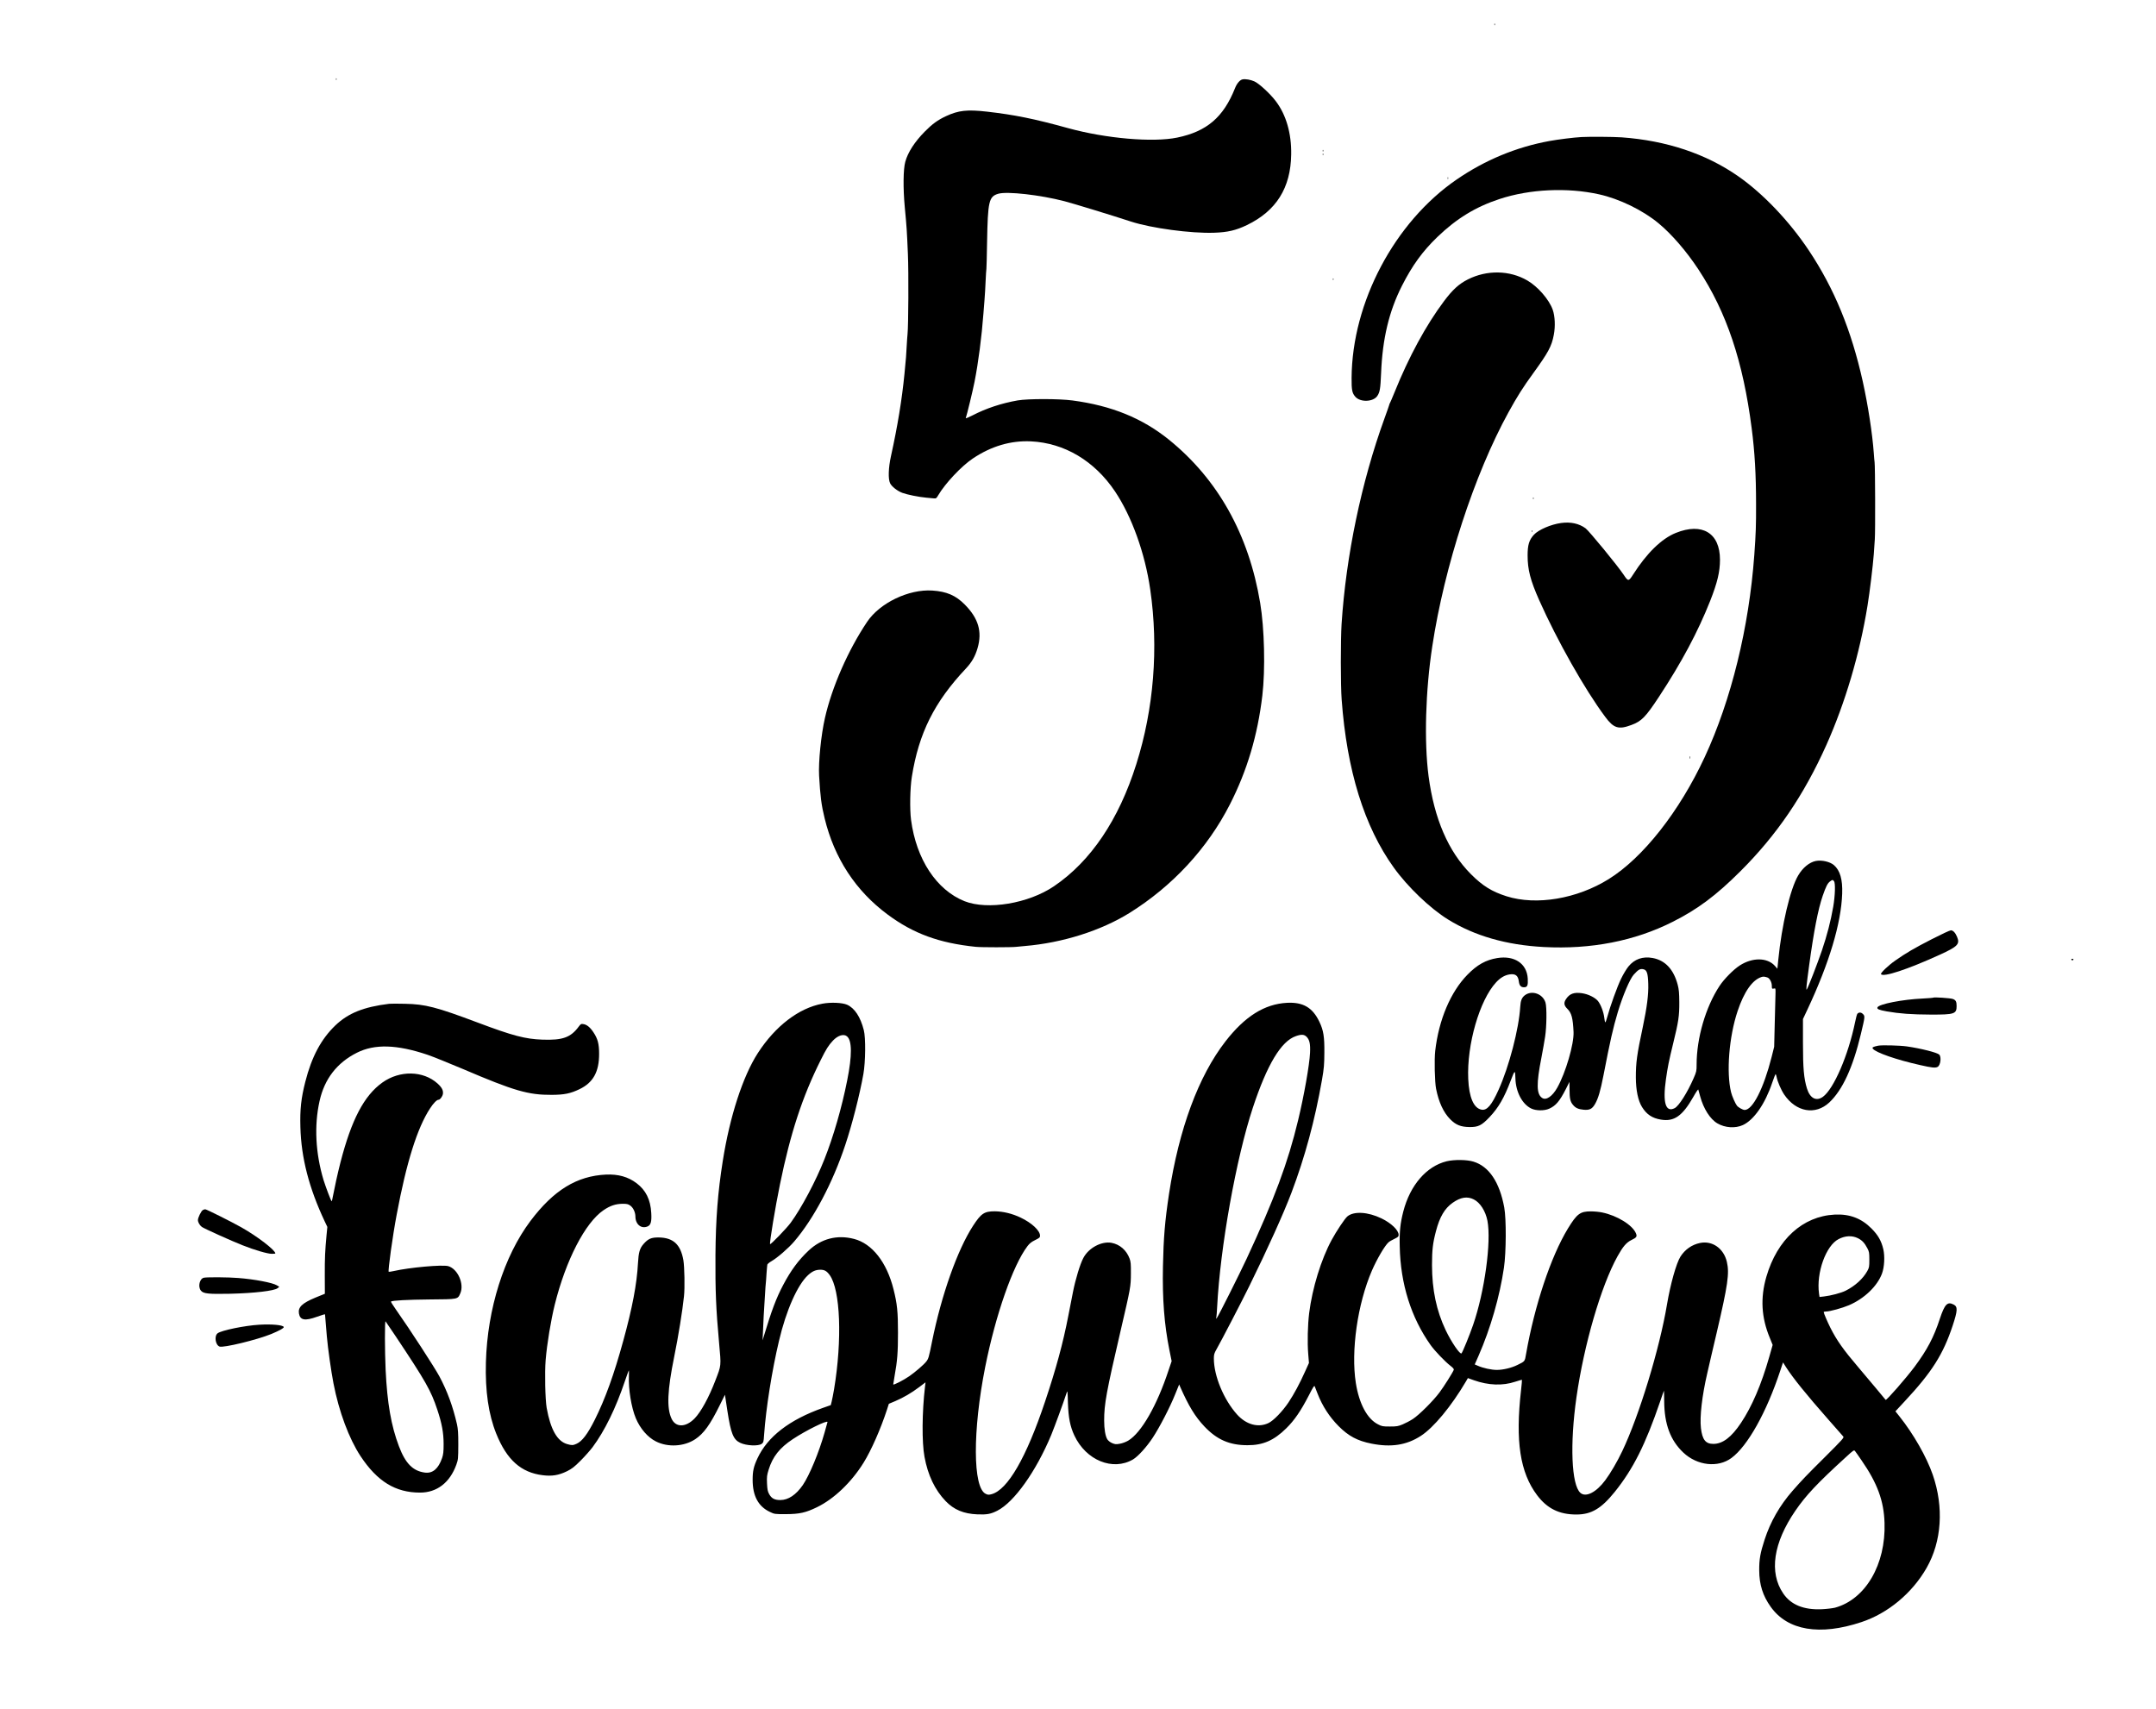
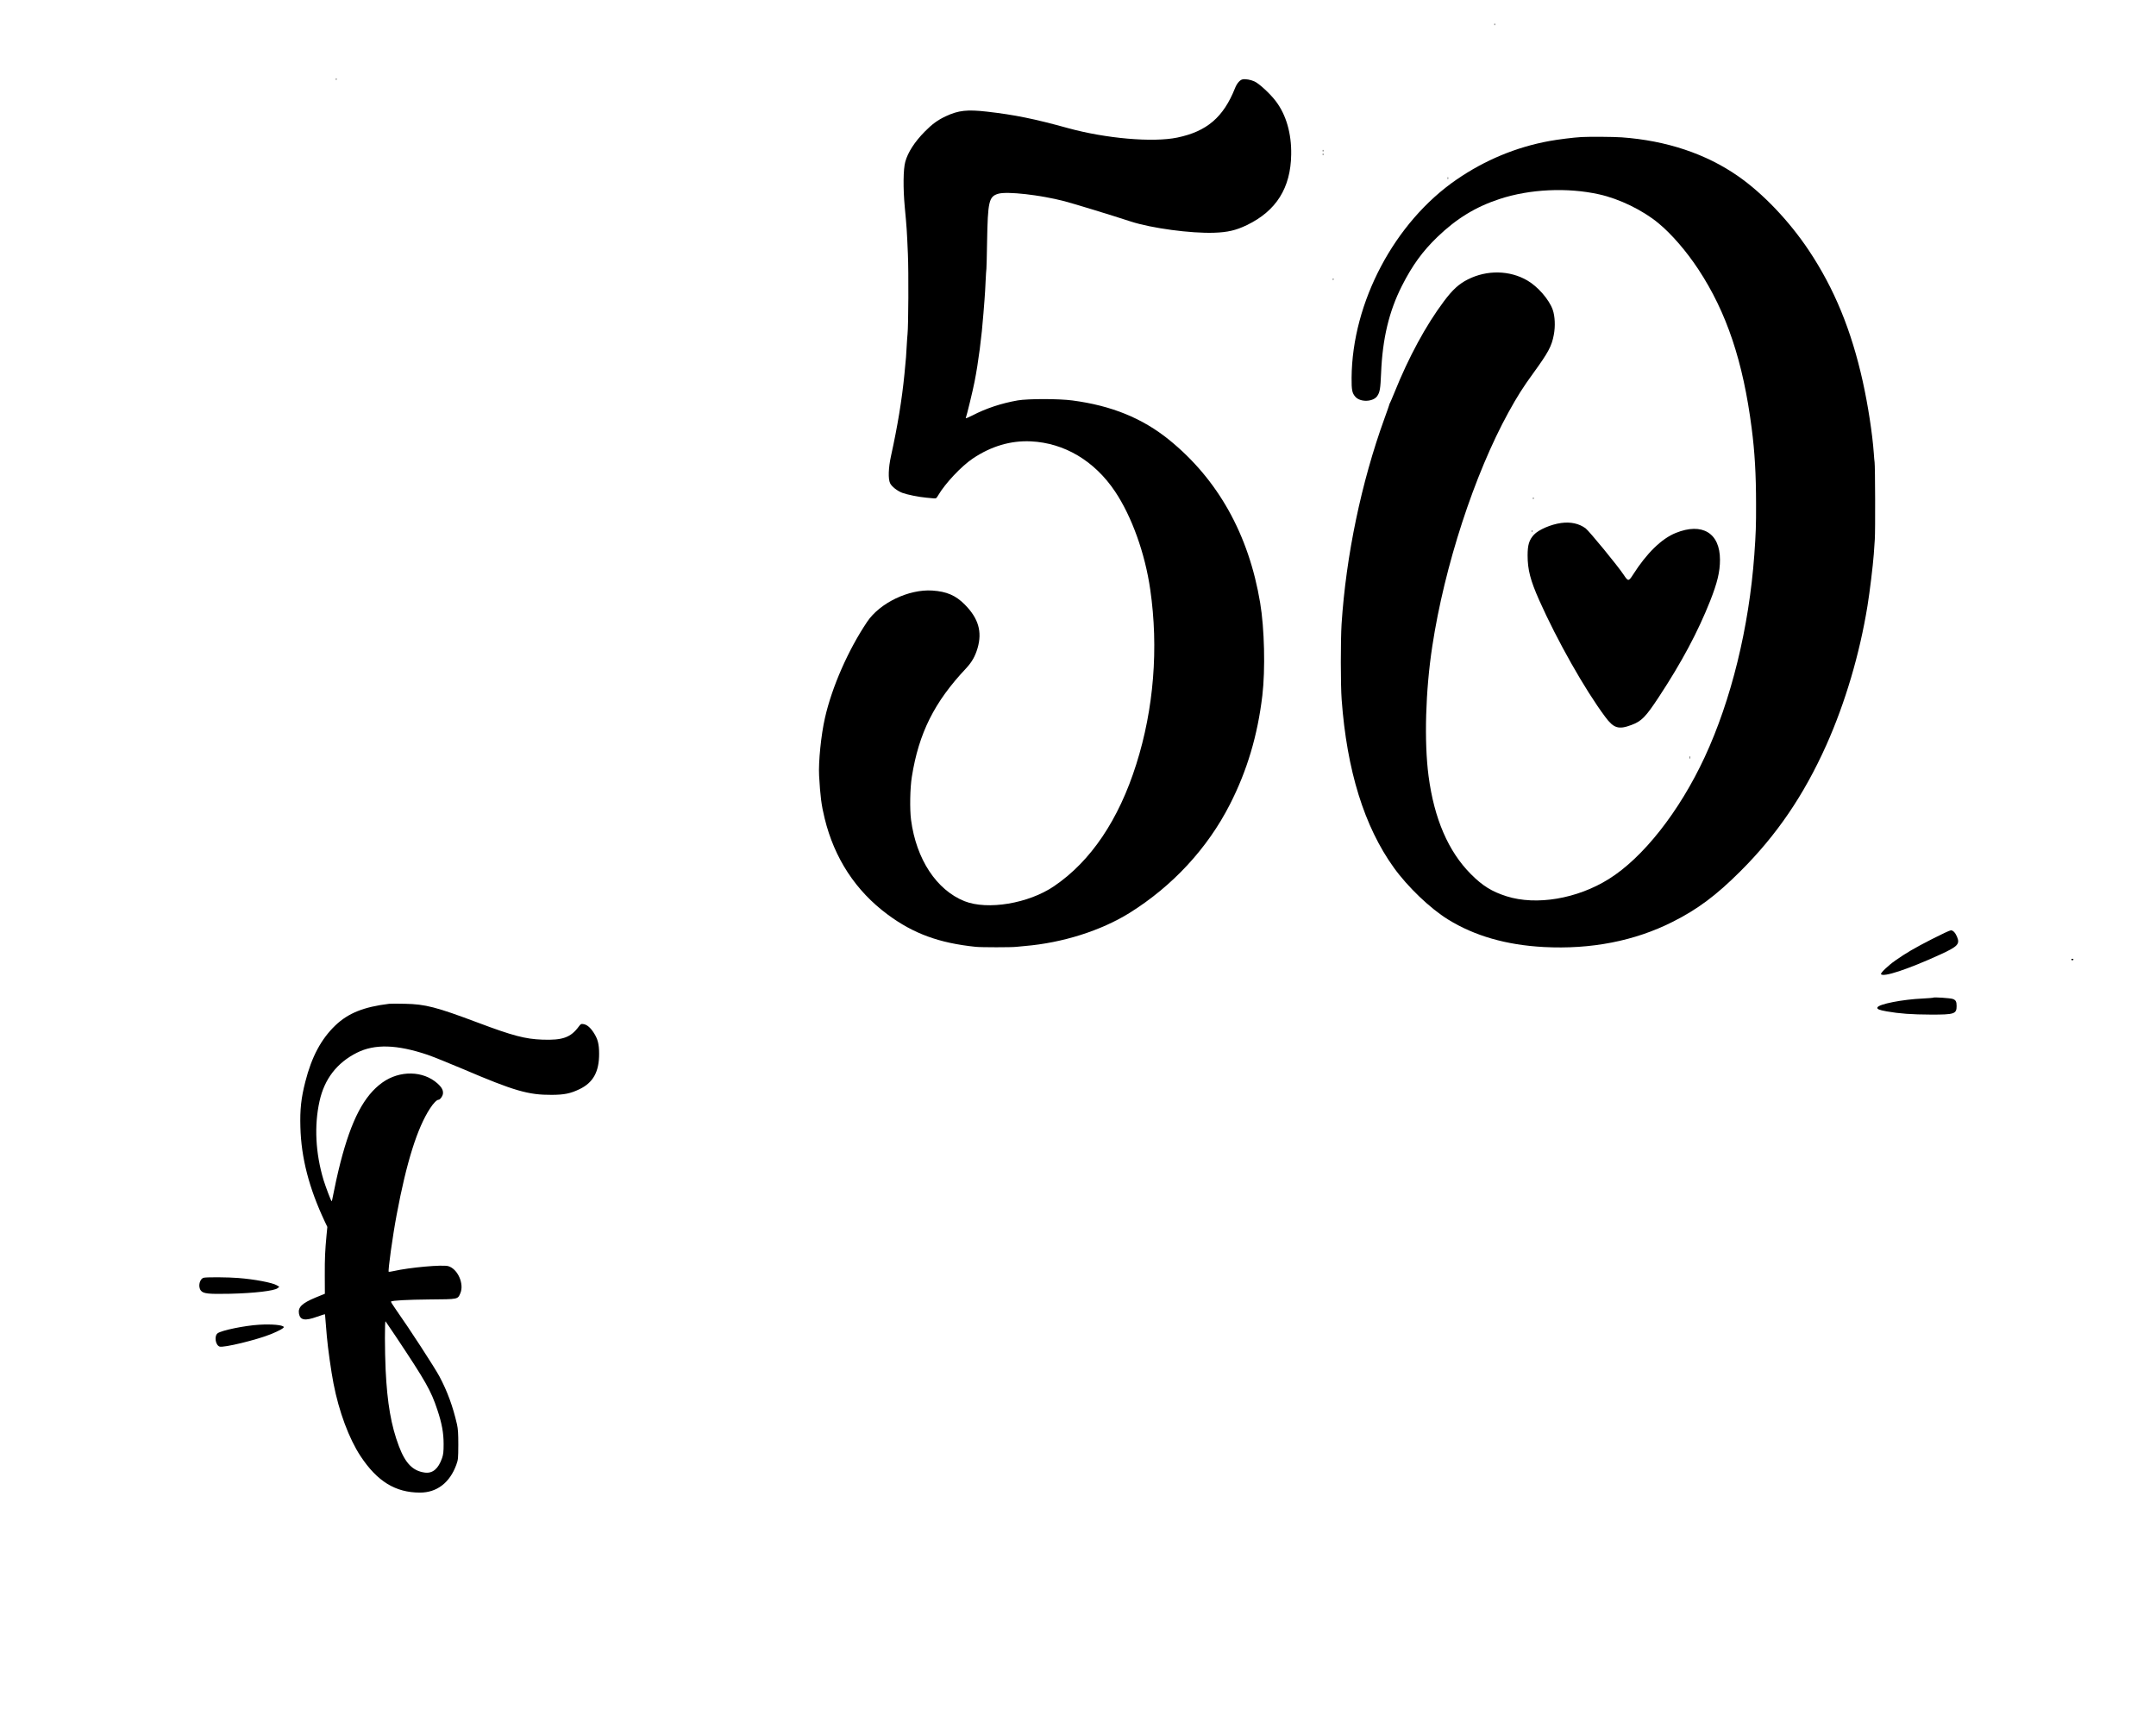
<svg xmlns="http://www.w3.org/2000/svg" version="1.0" width="2952pt" height="2340pt" viewBox="0 0 2952 2340" preserveAspectRatio="xMidYMid meet">
  <g transform="translate(0,2340) scale(0.1,-0.1)" fill="#000000" stroke="none">
    <path d="M20461 23064 c0 -11 3 -14 6 -6 3 7 2 16 -1 19 -3 4 -6 -2 -5 -13z" />
    <path d="M4601 22314 c0 -11 3 -14 6 -6 3 7 2 16 -1 19 -3 4 -6 -2 -5 -13z" />
    <path d="M17013 22313 c-36 -7 -78 -56 -103 -120 -159 -399 -386 -593 -791 -677 -334 -69 -977 -13 -1494 129 -466 129 -735 183 -1110 226 -273 31 -391 18 -563 -62 -110 -51 -189 -108 -289 -210 -140 -142 -232 -284 -268 -415 -28 -100 -31 -361 -7 -619 27 -285 29 -318 43 -645 11 -249 7 -982 -5 -1095 -3 -22 -7 -92 -11 -155 -6 -130 -10 -172 -31 -390 -35 -355 -94 -714 -185 -1127 -35 -159 -40 -312 -12 -370 21 -45 98 -106 167 -132 67 -25 226 -57 326 -66 41 -4 89 -8 107 -10 29 -3 35 1 58 41 96 164 319 401 476 506 251 168 518 247 794 234 459 -22 871 -267 1152 -686 229 -342 411 -848 482 -1343 116 -798 49 -1635 -191 -2392 -240 -762 -624 -1331 -1128 -1672 -349 -236 -907 -329 -1224 -204 -383 153 -661 574 -732 1114 -19 146 -14 436 11 590 95 597 307 1022 740 1482 82 88 126 165 160 280 65 225 12 407 -175 596 -125 126 -248 179 -445 192 -322 21 -718 -169 -892 -428 -260 -387 -482 -893 -578 -1317 -53 -233 -90 -602 -80 -789 16 -280 31 -403 76 -586 133 -546 425 -993 863 -1317 352 -261 703 -390 1206 -442 74 -8 494 -8 555 0 22 2 74 8 115 11 517 43 1044 210 1435 453 590 368 1069 886 1375 1487 236 463 379 944 444 1490 42 355 29 921 -30 1270 -156 936 -579 1692 -1249 2234 -364 294 -785 466 -1320 537 -185 25 -610 25 -750 1 -223 -39 -432 -108 -621 -206 -52 -27 -93 -43 -91 -37 14 36 100 390 121 501 51 257 98 620 121 930 3 44 10 130 15 190 5 61 12 175 15 255 4 80 8 156 11 170 2 14 6 176 9 360 10 567 25 629 154 667 121 35 573 -16 904 -102 113 -29 653 -194 912 -279 280 -91 821 -164 1139 -153 185 6 300 33 449 105 402 194 600 510 606 967 5 287 -69 544 -211 730 -75 100 -229 242 -292 270 -52 24 -124 36 -163 28z" />
    <path d="M21650 21523 c-97 -5 -322 -33 -435 -54 -454 -83 -883 -261 -1270 -527 -851 -584 -1432 -1682 -1439 -2717 -1 -167 7 -208 52 -259 68 -77 242 -71 299 10 36 53 44 97 53 314 19 472 109 848 285 1195 142 280 281 472 486 670 262 252 523 412 852 520 414 136 927 160 1360 64 278 -61 599 -217 815 -396 178 -147 382 -382 547 -633 386 -586 612 -1262 729 -2175 42 -321 60 -635 60 -1040 1 -289 -3 -403 -24 -695 -72 -991 -316 -1987 -680 -2770 -346 -744 -843 -1376 -1314 -1669 -433 -270 -990 -364 -1398 -235 -201 64 -329 143 -488 303 -310 311 -503 759 -580 1343 -62 472 -42 1170 51 1778 166 1095 576 2354 1044 3205 119 216 197 340 339 535 206 284 252 369 281 526 22 115 16 253 -15 342 -49 139 -203 317 -348 401 -242 141 -553 146 -813 15 -123 -62 -209 -140 -328 -299 -246 -328 -482 -763 -676 -1245 -33 -80 -61 -147 -64 -150 -4 -3 -7 -12 -8 -20 -2 -8 -32 -96 -68 -194 -315 -869 -525 -1875 -586 -2811 -14 -221 -14 -837 1 -1035 71 -969 309 -1738 713 -2300 190 -265 499 -561 744 -712 362 -224 798 -350 1312 -377 644 -34 1242 82 1761 344 343 172 597 362 926 690 502 500 872 1044 1181 1733 258 578 456 1246 563 1907 31 190 74 546 86 705 3 52 10 145 14 205 8 110 5 1008 -3 1055 -2 14 -8 70 -11 125 -19 265 -79 656 -151 981 -156 702 -390 1272 -738 1794 -268 402 -626 778 -967 1016 -441 308 -984 489 -1596 533 -114 8 -438 10 -554 4z" />
    <path d="M18111 21334 c0 -11 3 -14 6 -6 3 7 2 16 -1 19 -3 4 -6 -2 -5 -13z" />
    <path d="M18111 21284 c0 -11 3 -14 6 -6 3 7 2 16 -1 19 -3 4 -6 -2 -5 -13z" />
    <path d="M19822 20960 c0 -14 2 -19 5 -12 2 6 2 18 0 25 -3 6 -5 1 -5 -13z" />
    <path d="M18251 19574 c0 -11 3 -14 6 -6 3 7 2 16 -1 19 -3 4 -6 -2 -5 -13z" />
    <path d="M20991 16574 c0 -11 3 -14 6 -6 3 7 2 16 -1 19 -3 4 -6 -2 -5 -13z" />
    <path d="M21375 16238 c-140 -19 -308 -92 -372 -160 -66 -72 -87 -140 -87 -283 0 -197 38 -342 159 -615 247 -554 623 -1220 903 -1596 116 -157 183 -178 357 -113 141 52 196 108 379 386 313 476 533 889 702 1315 98 249 134 398 134 563 0 366 -243 513 -605 367 -194 -78 -398 -277 -584 -569 -62 -97 -68 -97 -129 -5 -82 124 -474 601 -522 637 -90 66 -205 91 -335 73z" />
    <path d="M20971 16124 c0 -11 3 -14 6 -6 3 7 2 16 -1 19 -3 4 -6 -2 -5 -13z" />
    <path d="M23132 13025 c0 -16 2 -22 5 -12 2 9 2 23 0 30 -3 6 -5 -1 -5 -18z" />
-     <path d="M24863 11610 c-89 -18 -180 -92 -243 -200 -108 -183 -224 -675 -272 -1156 l-12 -120 -35 40 c-104 115 -307 117 -481 4 -85 -55 -213 -184 -275 -278 -191 -289 -315 -715 -315 -1078 0 -88 -2 -99 -42 -190 -85 -195 -201 -378 -258 -407 -124 -64 -166 73 -120 395 24 169 39 245 100 495 72 292 84 373 83 560 -1 129 -5 175 -22 240 -56 211 -171 334 -343 366 -135 25 -249 -15 -331 -116 -27 -33 -73 -109 -102 -170 -51 -104 -150 -379 -190 -527 -10 -38 -21 -68 -25 -68 -4 0 -11 28 -14 62 -9 78 -47 179 -86 229 -40 49 -135 96 -222 108 -106 15 -167 -7 -215 -79 -35 -51 -30 -89 17 -135 58 -56 76 -126 85 -317 7 -166 -108 -559 -223 -763 -67 -119 -152 -177 -206 -141 -79 51 -82 192 -11 552 19 99 42 229 51 289 21 137 24 401 5 465 -36 121 -189 175 -285 99 -40 -32 -56 -72 -61 -156 -18 -303 -153 -820 -297 -1138 -95 -211 -159 -285 -233 -271 -107 20 -171 168 -182 421 -21 469 155 1078 381 1322 58 63 117 98 183 109 82 13 119 -15 129 -97 7 -55 28 -79 70 -79 47 0 57 25 52 119 -12 206 -182 320 -419 281 -156 -26 -273 -91 -407 -228 -231 -236 -392 -617 -441 -1042 -14 -120 -7 -428 12 -521 37 -185 101 -322 192 -415 78 -79 144 -106 265 -108 120 -1 166 21 274 135 122 128 202 266 291 502 56 148 61 150 64 29 5 -185 93 -352 216 -412 65 -32 179 -33 246 -3 91 41 143 102 228 268 l50 100 1 -105 c0 -121 10 -167 47 -210 35 -43 73 -60 146 -67 82 -7 117 10 157 80 43 75 73 176 115 392 93 481 131 647 196 865 68 226 166 456 218 513 65 72 89 85 136 73 44 -11 59 -57 63 -198 5 -146 -18 -322 -74 -588 -82 -386 -96 -489 -96 -695 1 -175 30 -316 84 -404 63 -102 139 -153 258 -173 182 -31 295 48 445 311 35 63 66 108 68 100 3 -8 14 -50 26 -94 45 -167 137 -312 236 -369 104 -61 245 -70 348 -23 152 70 305 291 402 580 22 64 43 117 46 117 4 0 10 -17 14 -37 11 -62 62 -180 104 -242 163 -240 427 -286 617 -109 181 170 323 477 433 938 57 239 58 244 28 274 -26 26 -56 26 -77 2 -5 -7 -19 -57 -30 -112 -93 -454 -292 -916 -441 -1024 -91 -65 -176 -21 -218 113 -43 139 -55 279 -55 627 l0 325 61 130 c299 636 462 1181 476 1587 7 195 -29 319 -114 392 -55 46 -165 71 -246 56z m248 -277 c21 -25 16 -194 -10 -348 -34 -197 -85 -394 -156 -603 -61 -178 -184 -497 -206 -531 -13 -21 -6 52 32 329 64 470 123 772 186 954 44 126 65 169 99 195 32 25 38 26 55 4z m-914 -1318 c32 -9 63 -65 63 -115 0 -40 2 -42 25 -38 28 6 27 7 25 -77 -1 -33 -5 -208 -10 -390 l-8 -330 -35 -140 c-109 -430 -259 -725 -369 -725 -25 0 -85 33 -106 59 -21 26 -68 132 -80 183 -67 273 -28 761 89 1111 89 267 204 430 329 468 25 7 35 6 77 -6z" />
    <path d="M26455 10541 c-241 -123 -363 -195 -505 -295 -97 -68 -204 -171 -195 -186 28 -46 363 64 803 265 248 113 280 146 238 246 -23 56 -55 89 -84 89 -15 0 -130 -54 -257 -119z" />
    <path d="M28360 10260 c0 -5 7 -10 15 -10 8 0 15 5 15 10 0 6 -7 10 -15 10 -8 0 -15 -4 -15 -10z" />
    <path d="M26470 9738 c-3 -3 -67 -8 -143 -12 -275 -12 -604 -76 -621 -122 -9 -22 20 -35 126 -54 176 -31 343 -43 603 -44 325 -1 355 9 355 117 0 61 -11 82 -52 97 -33 12 -259 27 -268 18z" />
-     <path d="M11259 9655 c-322 -60 -643 -306 -882 -675 -206 -319 -384 -866 -481 -1480 -68 -429 -96 -792 -100 -1288 -3 -483 7 -735 50 -1206 29 -319 31 -298 -52 -513 -88 -230 -196 -427 -282 -516 -123 -127 -261 -128 -318 -3 -67 146 -56 387 37 846 56 275 114 633 134 828 13 115 7 403 -8 494 -38 216 -138 309 -337 312 -102 1 -145 -17 -209 -90 -52 -59 -68 -115 -76 -264 -15 -281 -77 -610 -201 -1060 -127 -464 -248 -798 -391 -1084 -97 -193 -172 -293 -248 -327 -49 -23 -67 -23 -132 -4 -134 40 -225 200 -278 495 -20 113 -28 484 -14 655 18 219 72 546 125 760 152 609 416 1121 667 1292 91 62 166 87 262 88 58 0 76 -4 104 -24 41 -29 70 -91 71 -149 0 -109 80 -174 167 -137 44 19 57 66 50 184 -10 183 -74 312 -201 408 -117 88 -250 125 -419 118 -399 -19 -716 -213 -1034 -635 -362 -482 -590 -1204 -610 -1935 -11 -395 36 -716 142 -979 144 -357 339 -532 636 -568 126 -16 218 -1 329 53 72 36 101 58 191 148 58 58 130 140 162 182 167 225 318 534 443 905 26 77 50 142 53 146 3 4 4 -29 2 -74 -8 -181 33 -433 95 -581 59 -140 162 -260 274 -316 164 -84 387 -71 539 30 117 78 204 198 336 466 l71 143 33 -218 c48 -313 81 -396 177 -441 85 -40 247 -47 294 -13 23 18 26 28 32 123 25 359 108 884 204 1287 97 415 253 767 398 900 58 53 103 73 167 74 58 0 88 -17 129 -73 147 -203 173 -886 60 -1564 -12 -67 -26 -143 -33 -169 l-12 -48 -105 -37 c-461 -163 -761 -394 -900 -694 -51 -110 -65 -173 -65 -292 0 -220 77 -364 235 -439 64 -31 67 -31 220 -31 186 1 270 19 426 95 233 113 472 341 639 611 103 166 233 460 319 724 l26 81 88 37 c112 48 219 110 328 192 l86 65 -7 -60 c-41 -349 -44 -761 -7 -960 46 -251 142 -453 290 -607 114 -118 245 -173 434 -181 132 -5 182 4 273 50 231 117 531 539 739 1039 48 118 162 428 208 569 15 44 15 41 20 -135 7 -200 30 -319 88 -443 159 -340 526 -490 803 -328 69 41 187 171 271 299 95 145 236 417 307 595 l54 133 14 -33 c117 -265 204 -407 332 -543 172 -181 344 -256 589 -256 212 -1 363 65 531 231 113 111 200 239 310 452 58 114 74 138 80 123 5 -11 22 -56 39 -100 66 -170 162 -318 289 -446 135 -135 256 -200 447 -238 269 -54 481 -22 677 105 176 113 419 407 619 747 l26 45 81 -29 c200 -71 395 -78 566 -21 50 16 92 28 93 27 2 -2 -3 -66 -12 -142 -80 -699 -14 -1128 220 -1439 138 -183 303 -264 537 -264 205 0 341 80 527 311 252 314 419 647 621 1238 27 80 50 146 52 147 1 1 2 -64 3 -144 2 -316 85 -537 262 -704 190 -179 474 -211 659 -74 222 164 480 625 668 1195 l38 114 41 -65 c95 -148 275 -372 580 -718 104 -118 196 -223 204 -232 13 -15 -10 -41 -250 -280 -256 -254 -314 -315 -444 -463 -176 -201 -304 -425 -383 -669 -60 -184 -75 -271 -74 -421 1 -195 49 -348 158 -500 231 -324 671 -398 1240 -209 364 120 697 397 894 743 207 362 238 831 84 1276 -85 245 -264 558 -456 799 l-55 69 126 136 c375 402 528 645 658 1038 68 206 71 259 13 288 -85 44 -122 6 -189 -195 -83 -254 -173 -424 -345 -656 -118 -158 -387 -466 -397 -454 -3 3 -62 75 -133 160 -71 85 -179 214 -240 285 -205 240 -296 369 -383 541 -41 82 -92 201 -92 216 0 4 15 8 33 8 51 0 222 47 313 86 210 90 388 261 452 433 33 89 41 237 18 335 -27 114 -71 191 -161 282 -140 141 -300 201 -505 191 -438 -23 -786 -340 -935 -851 -84 -290 -69 -559 47 -837 l39 -97 -46 -162 c-109 -382 -237 -680 -387 -905 -131 -197 -251 -288 -379 -288 -106 0 -151 57 -170 216 -18 155 15 442 87 752 15 60 39 166 54 235 16 69 49 213 75 320 153 655 176 814 139 970 -43 184 -200 294 -369 258 -110 -23 -204 -89 -266 -186 -57 -89 -138 -379 -184 -652 -101 -607 -381 -1525 -613 -2012 -67 -142 -162 -304 -233 -399 -123 -166 -267 -239 -341 -172 -122 110 -145 667 -53 1310 104 724 336 1521 562 1929 73 132 121 189 191 223 70 33 80 48 61 92 -46 112 -257 243 -462 285 -37 8 -106 15 -153 15 -148 1 -193 -33 -317 -236 -233 -384 -456 -1053 -572 -1716 -18 -105 -14 -100 -118 -151 -80 -40 -196 -68 -282 -68 -75 0 -190 25 -261 57 l-42 18 53 120 c163 373 289 809 347 1205 31 211 33 668 4 825 -64 346 -208 562 -421 627 -89 28 -264 30 -368 5 -276 -68 -500 -327 -593 -687 -42 -164 -54 -277 -49 -480 10 -512 156 -974 423 -1350 57 -80 195 -224 268 -281 39 -30 53 -47 49 -58 -14 -37 -135 -229 -195 -309 -86 -116 -279 -308 -365 -364 -38 -25 -101 -58 -140 -74 -62 -26 -82 -29 -175 -29 -97 0 -110 2 -163 30 -147 74 -258 281 -303 565 -69 441 23 1083 220 1540 70 160 174 338 227 387 13 12 50 33 82 48 49 24 57 31 57 55 0 63 -102 161 -235 225 -186 90 -379 101 -467 27 -35 -29 -150 -202 -215 -322 -144 -266 -265 -659 -308 -1001 -20 -164 -26 -402 -13 -559 l10 -125 -52 -115 c-73 -164 -151 -309 -228 -425 -83 -124 -208 -253 -277 -284 -140 -65 -301 -20 -426 117 -183 203 -319 529 -319 769 0 52 5 71 36 125 65 114 348 659 448 863 253 514 471 998 578 1280 186 493 320 987 419 1550 27 157 31 204 32 370 2 218 -12 304 -67 420 -93 197 -224 274 -446 262 -307 -17 -575 -185 -841 -528 -370 -477 -636 -1197 -773 -2089 -56 -371 -75 -596 -83 -992 -9 -449 18 -796 88 -1145 l31 -153 -43 -127 c-159 -483 -372 -853 -551 -961 -32 -19 -80 -37 -115 -43 -54 -10 -66 -8 -107 9 -27 12 -53 33 -65 52 -27 45 -43 140 -43 257 0 226 29 386 226 1233 137 587 139 602 140 780 1 129 -2 163 -18 205 -43 115 -133 193 -245 215 -138 26 -315 -68 -388 -207 -45 -84 -108 -293 -142 -466 -17 -84 -46 -233 -65 -332 -71 -367 -166 -718 -316 -1165 -257 -770 -513 -1213 -734 -1272 -39 -10 -50 -10 -80 5 -177 84 -180 865 -7 1736 143 717 380 1394 579 1656 28 37 55 59 105 83 59 29 67 36 67 60 0 70 -114 176 -266 248 -115 55 -240 85 -354 86 -143 0 -186 -28 -297 -198 -214 -330 -432 -944 -562 -1587 -43 -216 -49 -235 -80 -274 -35 -44 -153 -145 -231 -199 -79 -55 -220 -127 -220 -112 0 7 9 60 19 118 37 203 46 321 46 590 0 286 -11 396 -61 594 -92 370 -293 626 -541 690 -231 60 -448 4 -622 -160 -138 -130 -242 -270 -347 -469 -96 -181 -159 -349 -268 -710 l-15 -50 5 110 c6 150 14 310 19 370 2 28 7 100 10 160 3 61 8 124 10 140 2 17 7 77 10 135 4 58 9 113 11 122 3 9 28 31 57 47 80 46 234 179 312 271 266 311 525 800 698 1320 94 281 198 689 248 970 30 169 33 499 6 603 -46 182 -126 302 -229 348 -66 29 -224 36 -339 14z m338 -447 c70 -58 71 -263 3 -602 -74 -374 -189 -771 -312 -1081 -117 -297 -314 -668 -462 -870 -55 -75 -273 -301 -282 -292 -11 10 73 517 136 822 143 699 307 1199 558 1700 73 148 107 201 166 264 68 72 148 97 193 59z m6293 -6 c41 -42 53 -99 47 -222 -9 -171 -82 -583 -163 -920 -139 -580 -326 -1082 -705 -1897 -98 -210 -379 -771 -405 -807 -15 -21 -15 -21 -10 4 3 14 8 77 11 140 42 820 260 2037 489 2731 195 590 387 911 589 980 77 27 113 24 147 -9z m2289 -2227 c88 -44 161 -160 187 -292 55 -289 -39 -972 -196 -1426 -50 -145 -144 -374 -159 -390 -20 -20 -139 154 -217 318 -127 268 -186 551 -187 890 0 206 11 302 54 465 52 198 120 312 229 389 109 77 201 91 289 46z m5259 -531 c58 -29 91 -64 130 -138 24 -46 27 -61 27 -156 0 -97 -2 -109 -28 -156 -59 -106 -167 -204 -296 -269 -61 -31 -206 -69 -297 -79 l-61 -7 -7 47 c-39 285 95 658 269 746 91 47 184 51 263 12z m-14108 -2518 c0 -2 -18 -66 -40 -144 -77 -272 -207 -585 -298 -719 -93 -134 -199 -205 -308 -205 -79 0 -120 22 -153 82 -20 36 -25 62 -29 146 -4 91 -1 113 22 187 55 179 151 300 331 419 181 120 475 265 475 234z m14156 -521 c219 -316 308 -558 317 -860 19 -569 -261 -1047 -678 -1161 -33 -8 -114 -18 -180 -21 -249 -11 -424 60 -530 217 -195 287 -135 692 168 1133 145 211 301 377 687 729 113 104 115 105 131 84 9 -12 48 -66 85 -121z" />
    <path d="M5330 9654 c-351 -43 -562 -128 -738 -296 -195 -187 -325 -430 -412 -773 -57 -223 -74 -378 -67 -620 11 -420 118 -834 332 -1289 l37 -78 -11 -112 c-20 -214 -25 -313 -24 -557 l1 -246 -130 -53 c-182 -76 -239 -131 -225 -217 16 -93 82 -105 250 -44 59 21 107 36 107 32 0 -6 16 -192 25 -301 14 -162 59 -481 91 -645 75 -387 212 -755 370 -995 229 -347 478 -500 815 -500 231 0 408 136 497 382 25 70 26 82 27 273 0 159 -4 216 -18 280 -56 244 -131 450 -240 655 -65 122 -414 659 -597 918 -40 57 -70 105 -67 108 15 15 222 26 529 29 394 3 384 1 420 83 57 128 -34 335 -164 373 -79 23 -533 -18 -747 -67 -35 -8 -66 -12 -69 -10 -12 13 54 491 109 781 134 717 282 1189 457 1456 48 74 93 119 117 119 20 0 52 43 59 78 8 48 -13 90 -74 145 -196 176 -517 182 -754 13 -251 -179 -424 -509 -575 -1096 -36 -139 -84 -359 -102 -457 -7 -40 -15 -73 -18 -73 -8 0 -82 197 -111 290 -110 367 -130 745 -55 1081 67 304 239 526 512 663 243 122 546 113 966 -28 73 -25 291 -113 485 -195 702 -300 895 -356 1217 -354 171 1 256 18 380 78 186 89 269 238 268 485 0 135 -19 206 -78 294 -44 67 -90 105 -137 112 -31 5 -37 2 -63 -33 -111 -151 -221 -190 -499 -180 -237 9 -402 52 -886 234 -564 212 -717 252 -995 257 -99 3 -196 2 -215 0z m88 -4554 c413 -620 483 -743 570 -1006 62 -185 86 -316 86 -469 0 -107 -4 -141 -21 -192 -51 -147 -129 -213 -236 -199 -164 22 -266 125 -355 361 -106 279 -160 588 -182 1045 -12 265 -13 678 -1 665 5 -6 67 -98 139 -205z" />
-     <path d="M25715 9080 c-71 -15 -85 -23 -72 -41 39 -53 324 -152 646 -224 161 -37 210 -42 241 -25 40 21 54 136 22 168 -28 28 -254 85 -442 112 -98 14 -344 20 -395 10z" />
-     <path d="M2777 6829 c-23 -13 -67 -104 -67 -137 0 -29 24 -72 54 -94 30 -22 411 -194 557 -251 166 -66 342 -117 400 -117 27 0 49 2 49 5 0 45 -247 235 -468 359 -133 75 -475 246 -492 246 -8 0 -23 -5 -33 -11z" />
    <path d="M2793 5903 c-59 -11 -86 -121 -43 -176 34 -43 100 -50 400 -44 333 8 607 40 652 77 l22 18 -34 21 c-59 36 -306 83 -529 100 -130 11 -422 13 -468 4z" />
    <path d="M3550 5259 c-201 -12 -516 -77 -570 -117 -49 -37 -31 -161 26 -182 52 -20 510 91 709 172 111 46 179 84 170 97 -16 27 -166 40 -335 30z" />
  </g>
</svg>